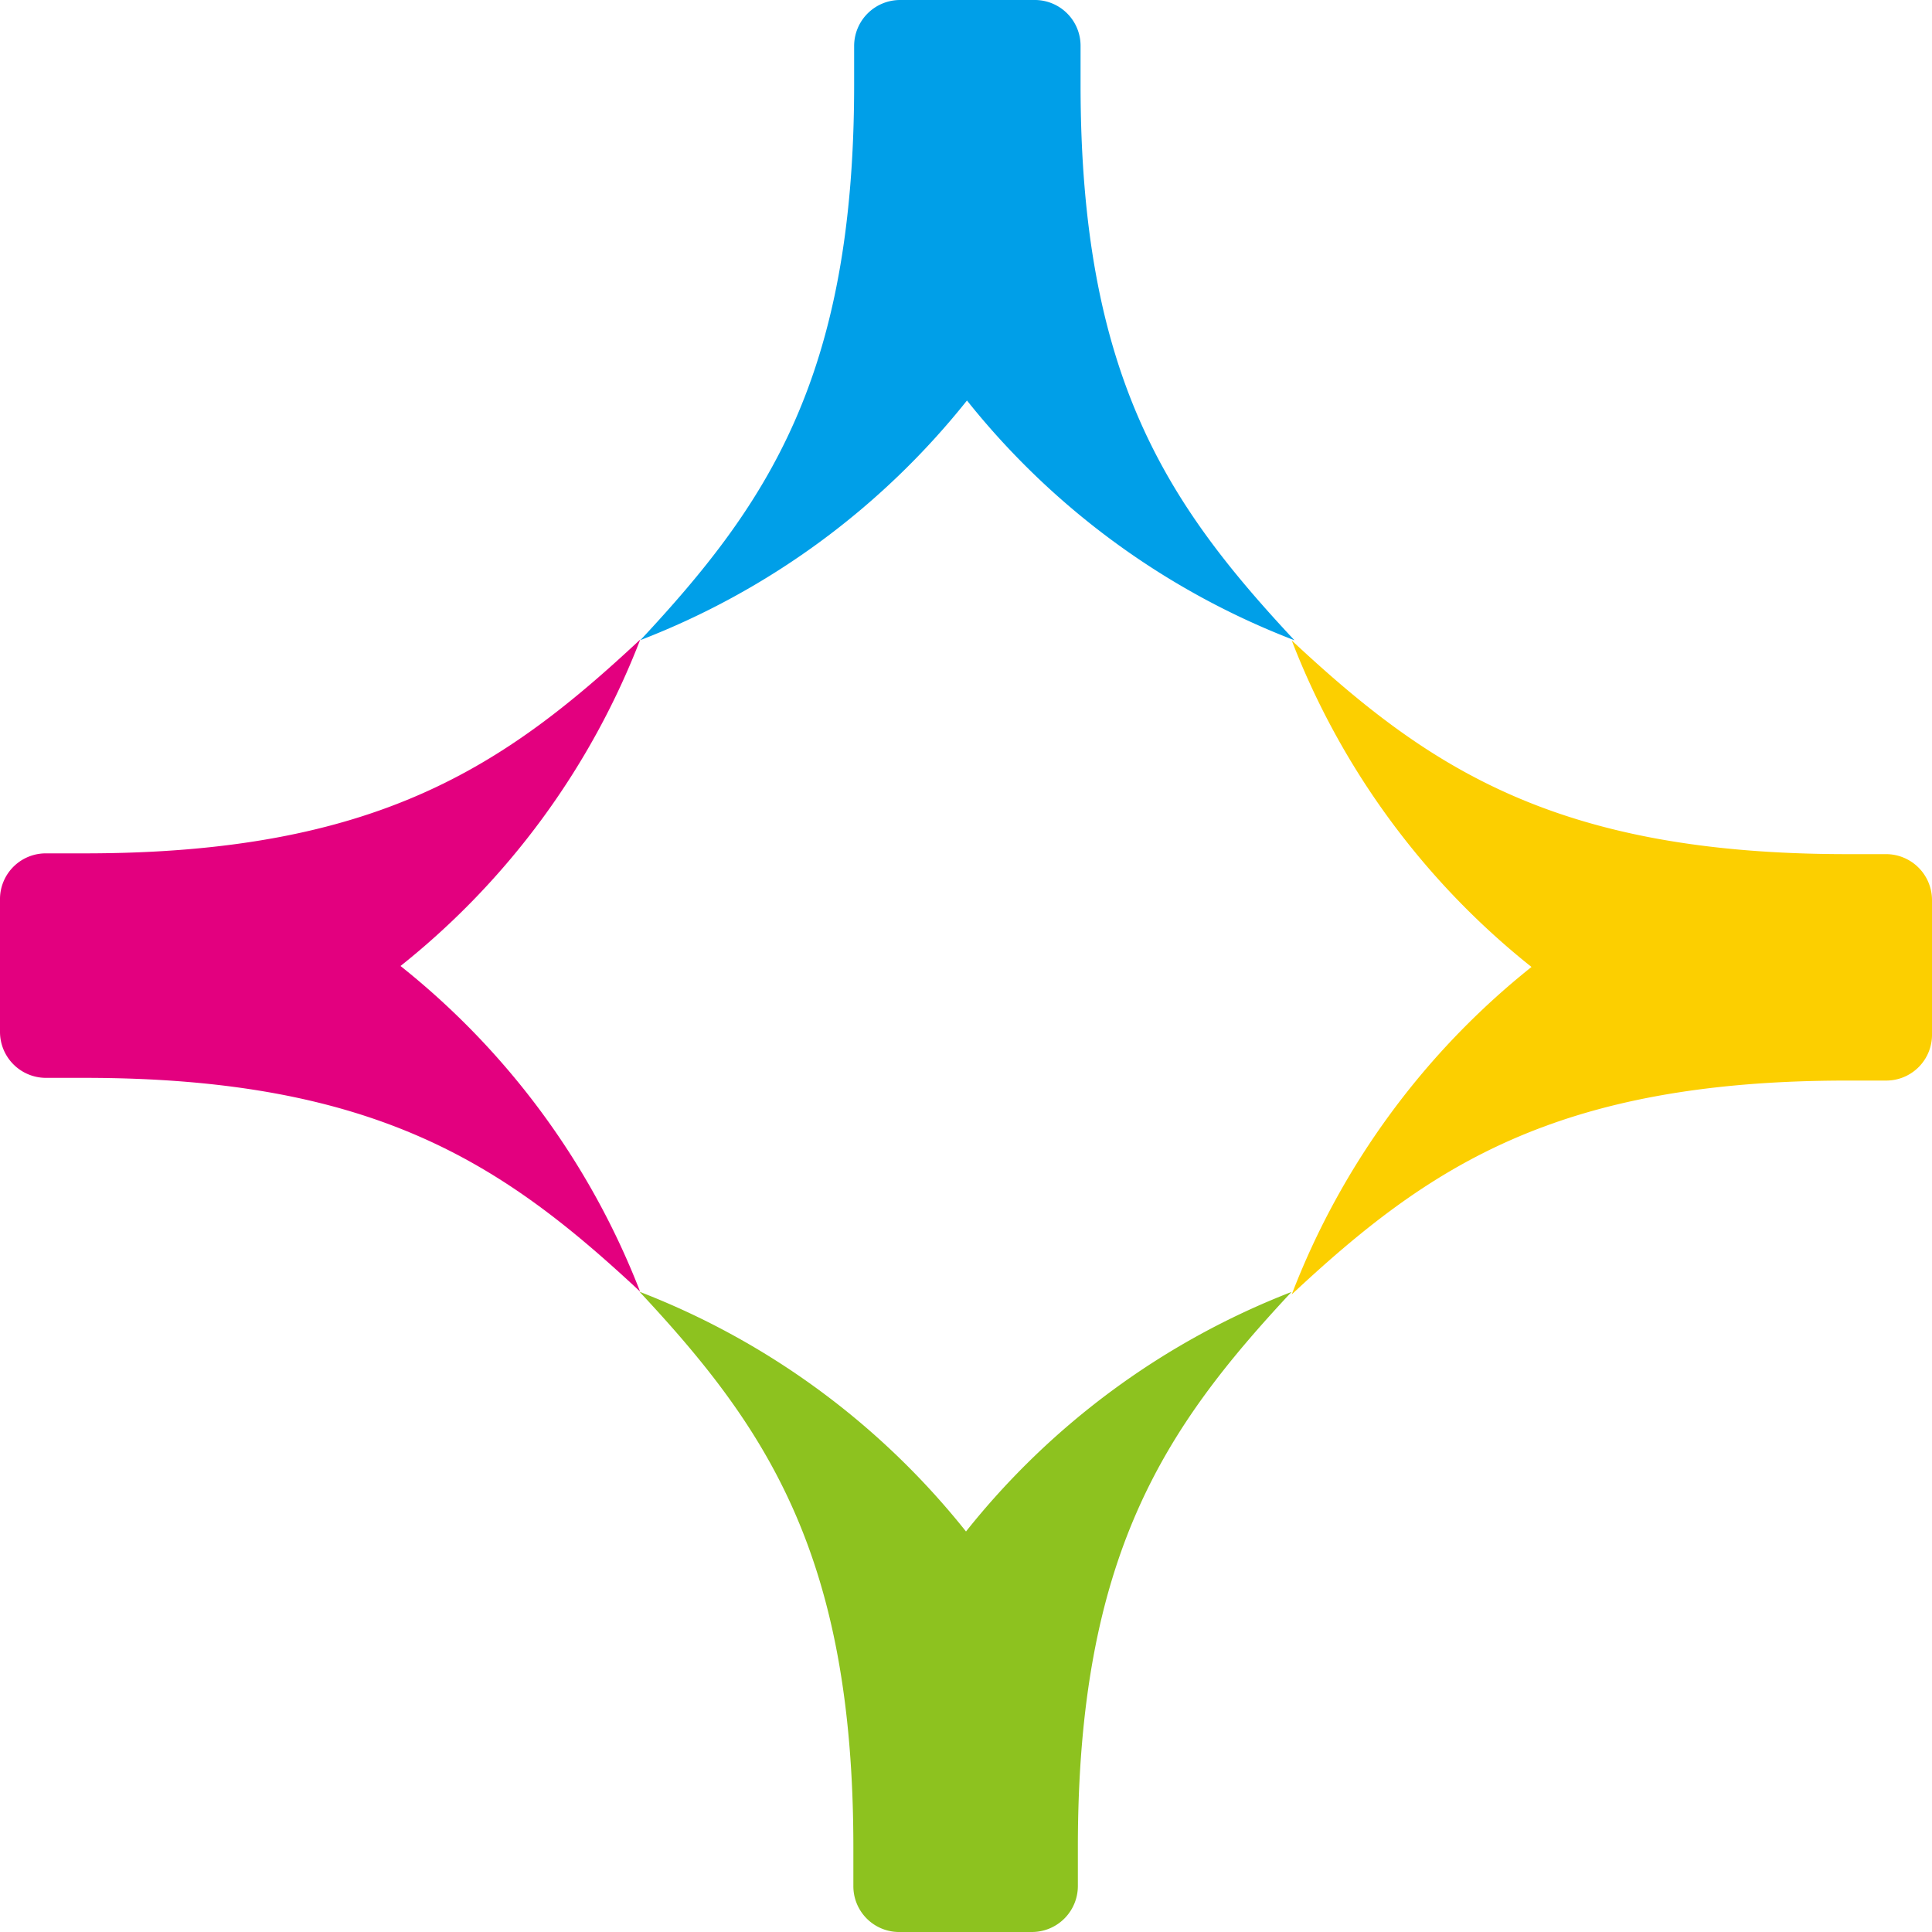
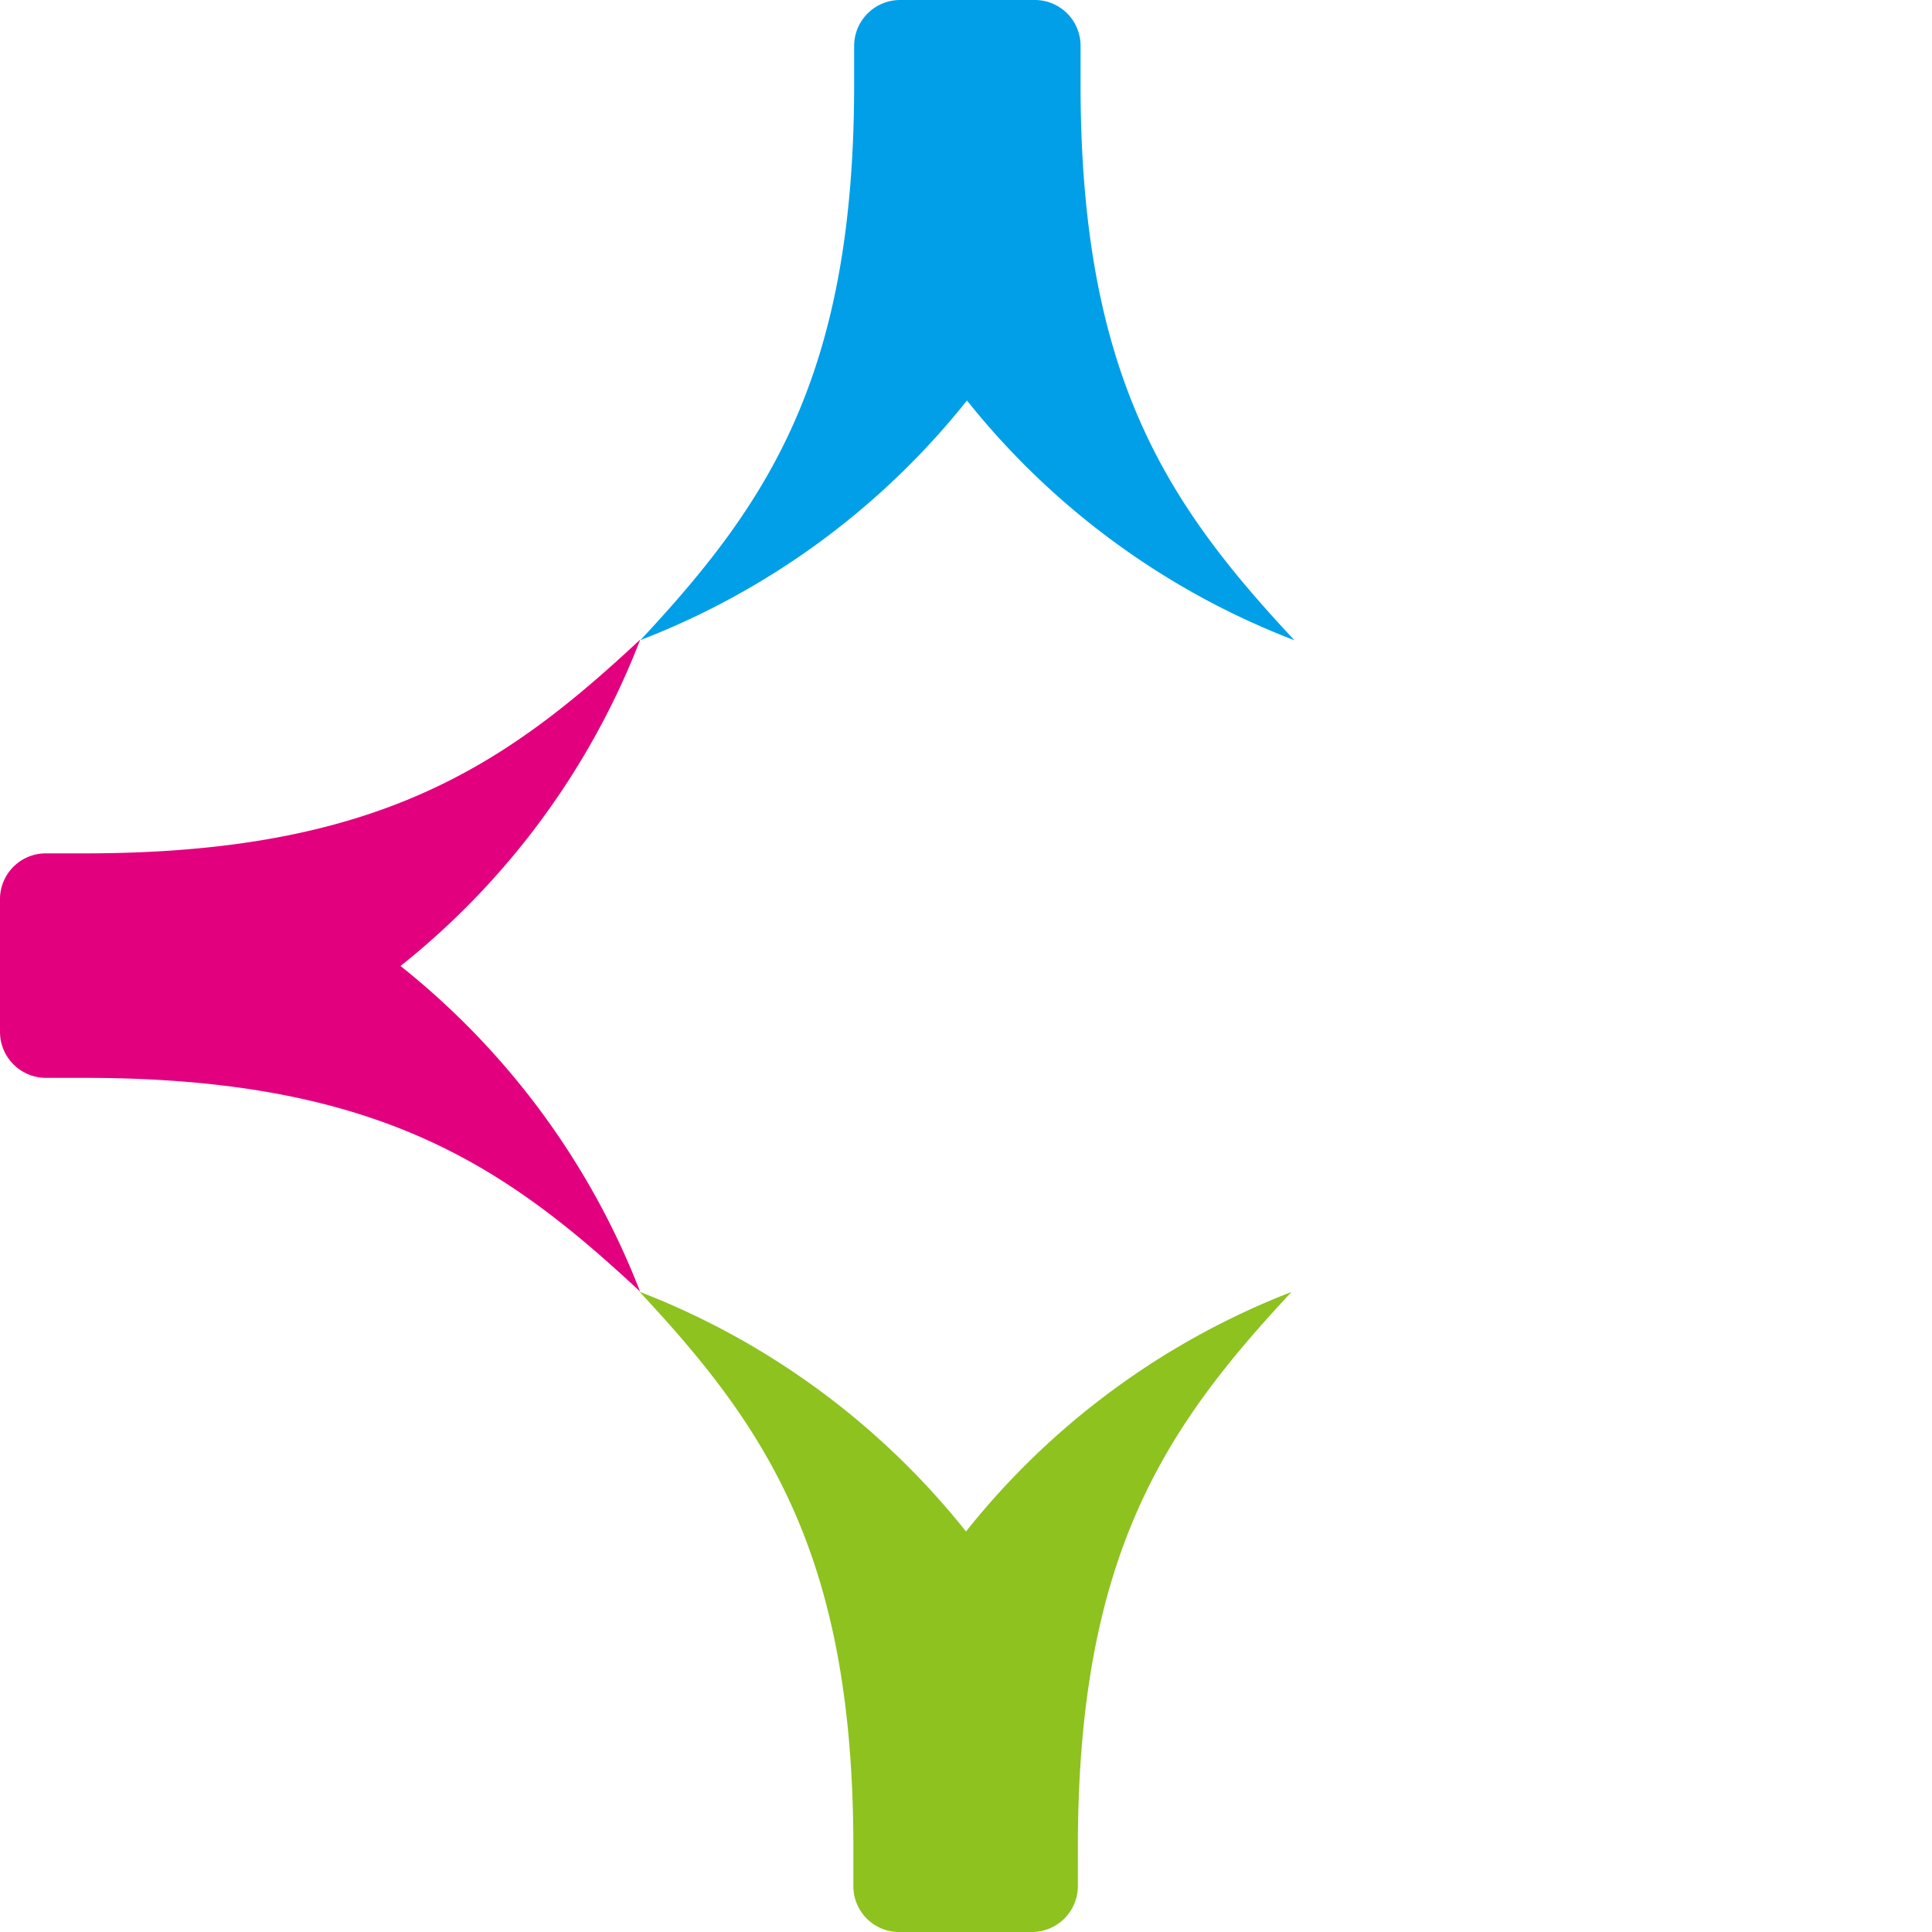
<svg xmlns="http://www.w3.org/2000/svg" viewBox="0 0 100 100">
  <defs>
    <style>.a{fill:#009fe8;}.b{fill:#e3007f;}.c{fill:#8dc21f;}.d{fill:#fccf00;}</style>
  </defs>
  <path class="a" d="M50.05,20.73A40,40,0,0,0,67,33.14c-6.54-7-11.07-13.62-11.07-28.75v-2A2.37,2.37,0,0,0,53.51,0H46.59a2.38,2.38,0,0,0-2.38,2.38v2c0,15.13-4.52,21.74-11.06,28.75A40,40,0,0,0,50.05,20.73Z" />
  <path class="b" d="M20.73,50a40,40,0,0,0,12.41-16.9c-7,6.54-13.62,11.07-28.75,11.07h-2A2.37,2.37,0,0,0,0,46.49v6.92a2.38,2.38,0,0,0,2.38,2.38h2c15.13,0,21.74,4.52,28.75,11.06A40,40,0,0,0,20.73,50Z" />
  <path class="c" d="M50,79.27a40,40,0,0,0-16.9-12.41c6.54,7,11.07,13.62,11.07,28.75v2A2.37,2.37,0,0,0,46.49,100h6.92a2.38,2.38,0,0,0,2.38-2.38v-2c0-15.13,4.52-21.74,11.06-28.75A40,40,0,0,0,50,79.27Z" />
-   <path class="d" d="M96.41,44.21h-.8c-15.13,0-21.74-4.52-28.75-11.06a40,40,0,0,0,12.41,16.9A40,40,0,0,0,66.86,67c7-6.54,13.62-11.07,28.75-11.07h2A2.37,2.37,0,0,0,100,53.51V46.59a2.38,2.38,0,0,0-2.38-2.38Z" />
</svg>